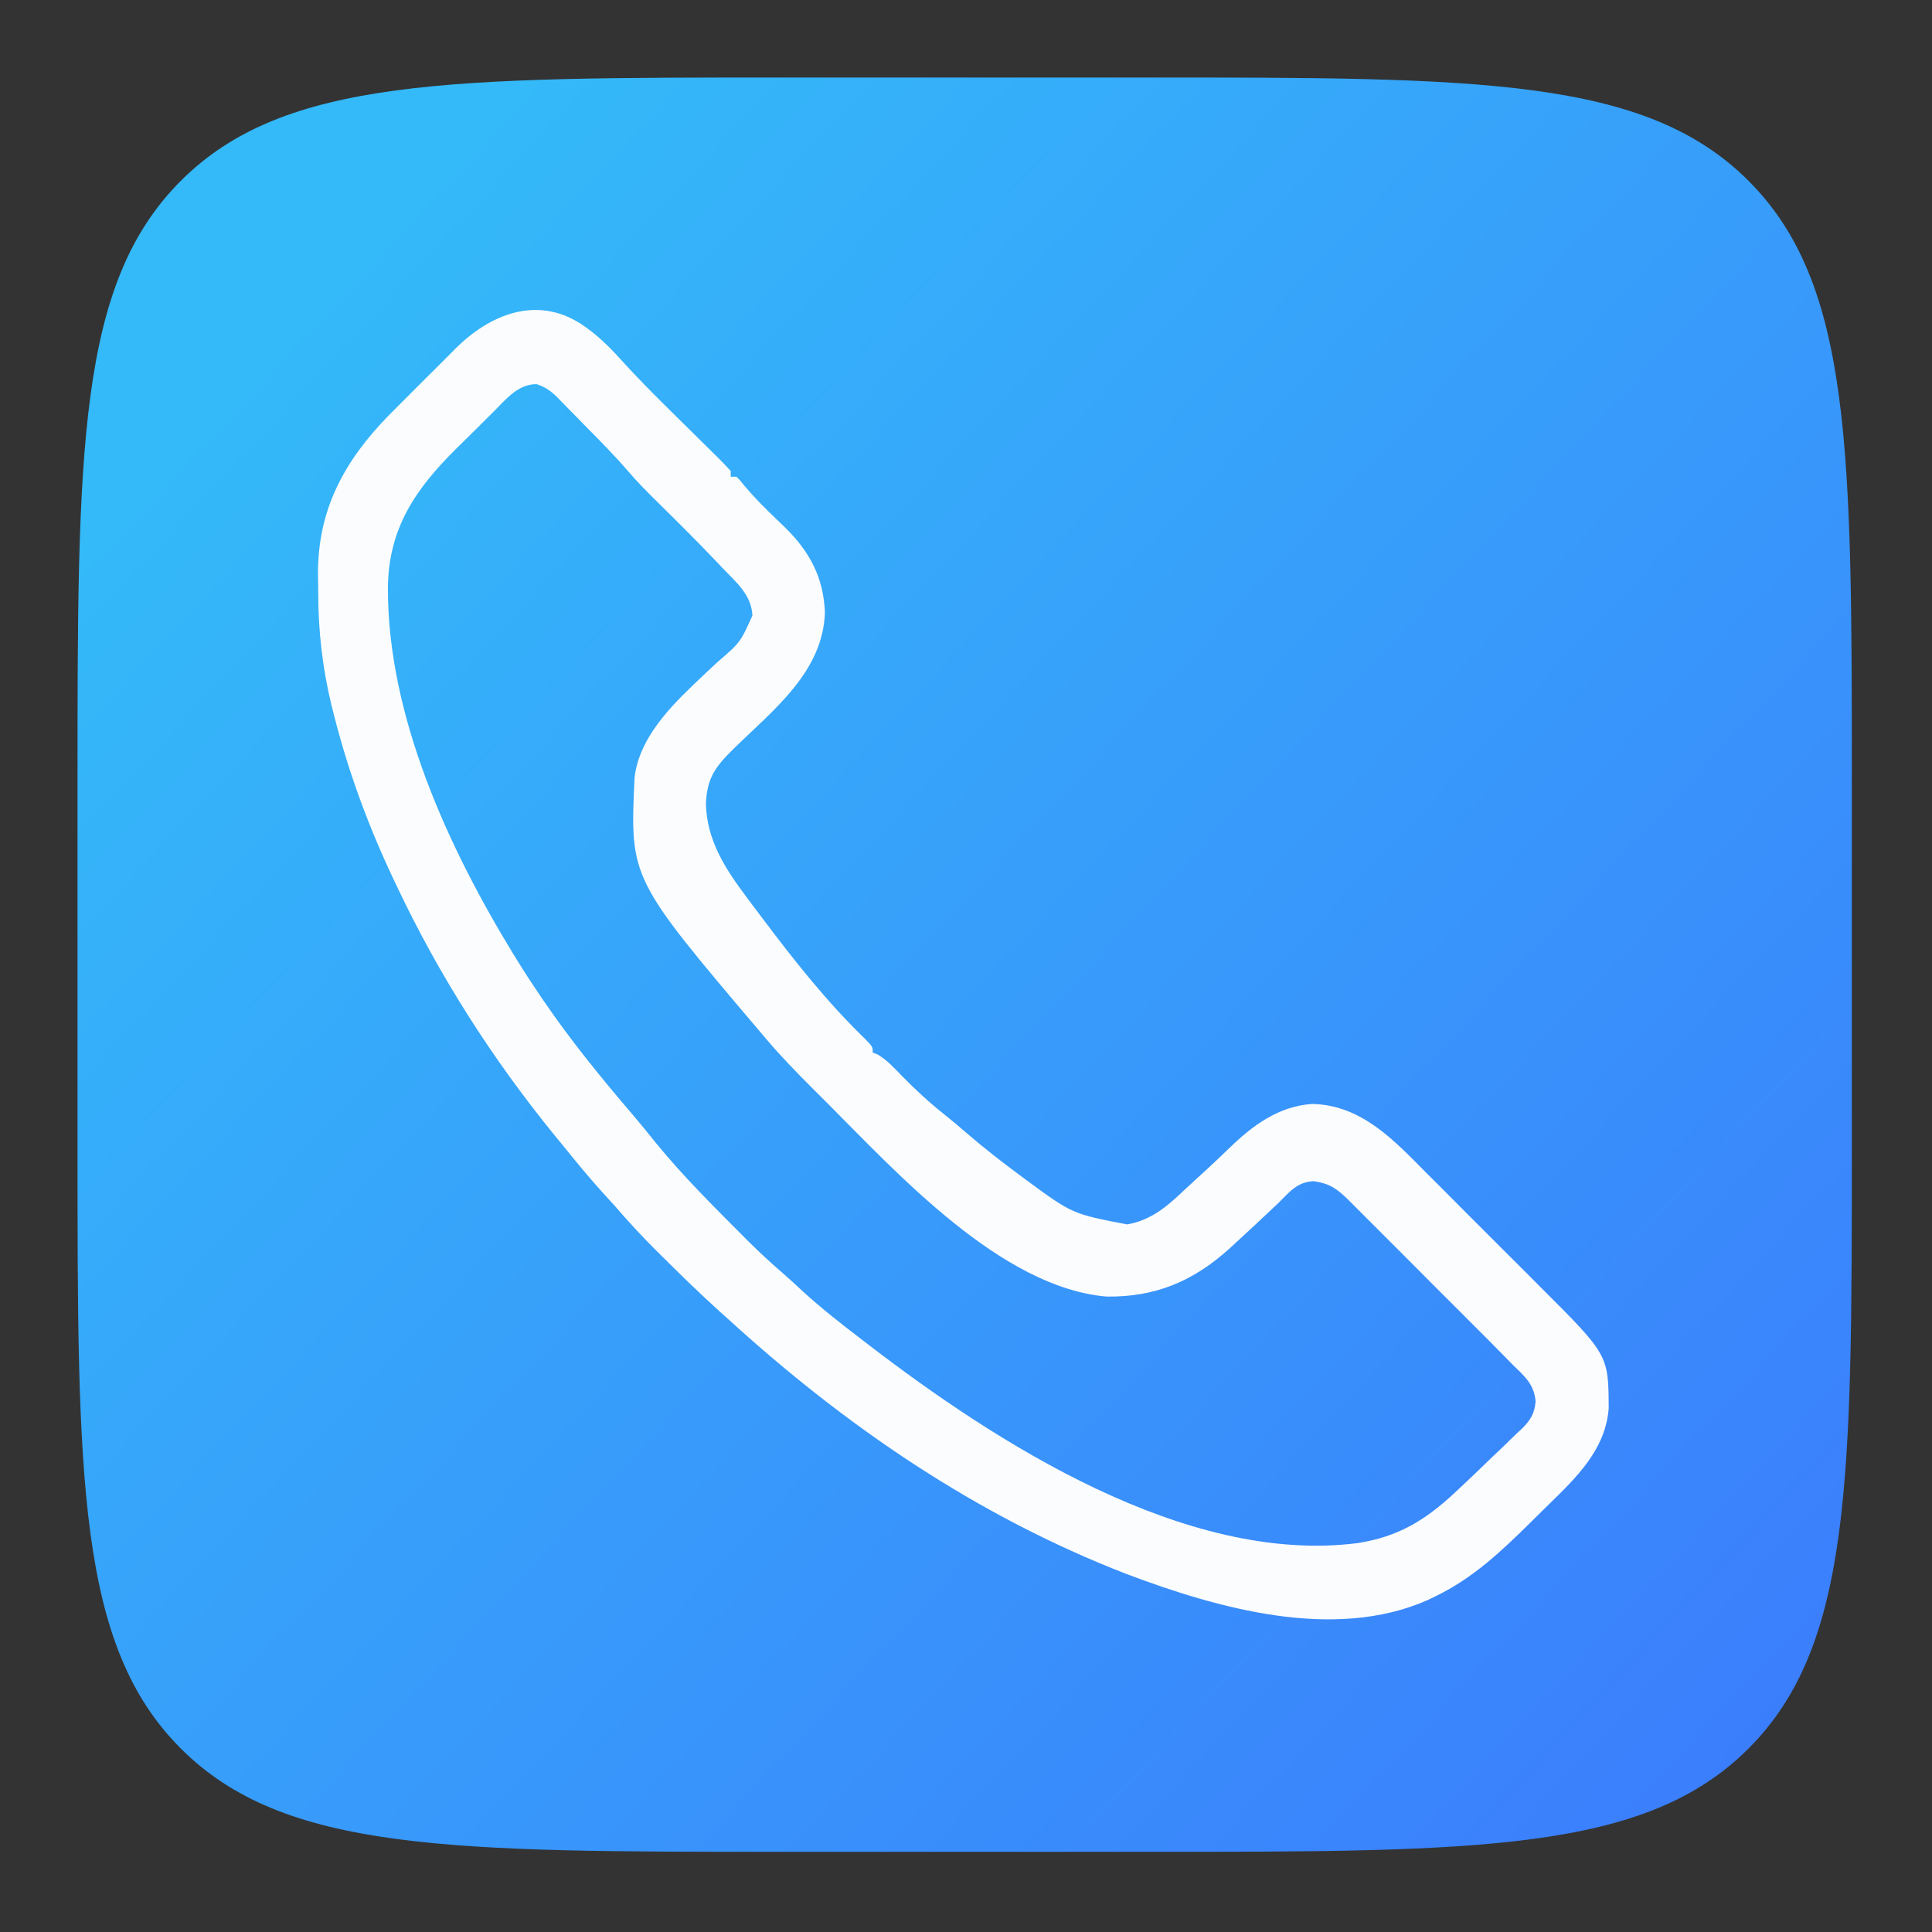
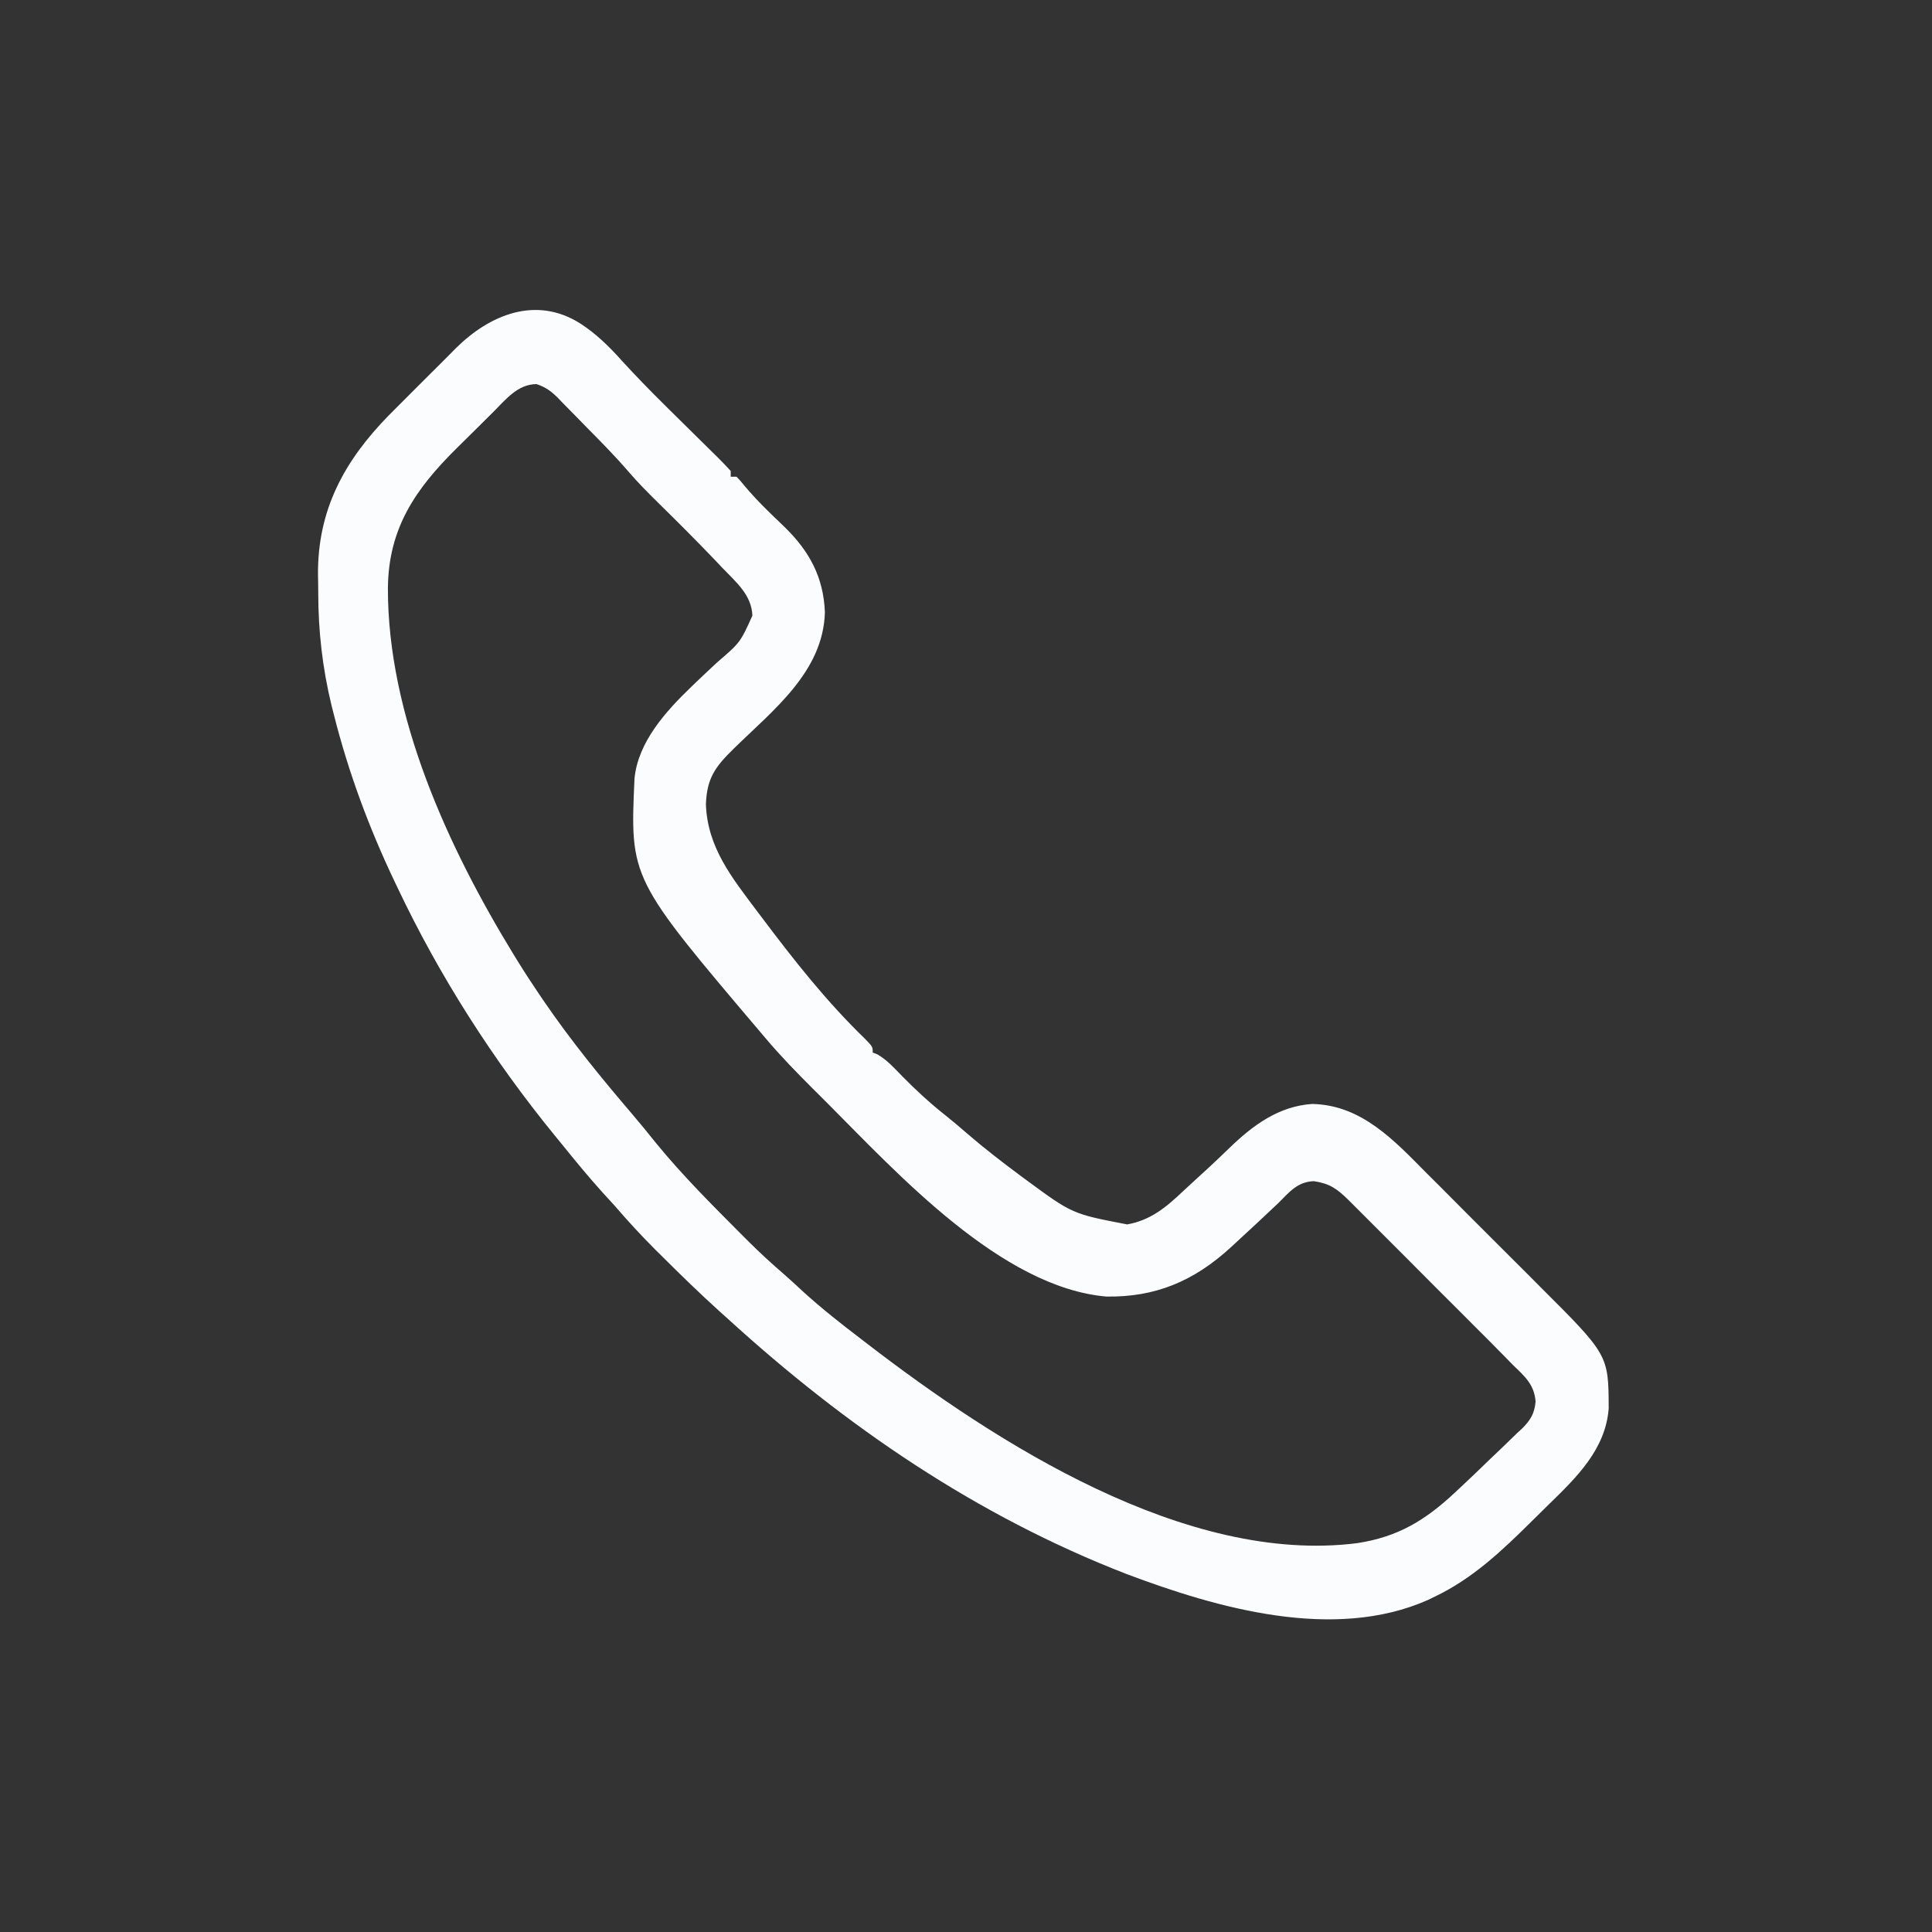
<svg xmlns="http://www.w3.org/2000/svg" width="32" height="32" viewBox="0 0 32 32" fill="none">
  <rect x="0" y="0" width="32" height="32" fill="#333333" stroke="none" />
-   <path d="M1.284 12.968C1.284 7.46 1.284 4.706 2.995 2.995C4.706 1.284 7.46 1.284 12.968 1.284H18.988C24.496 1.284 27.25 1.284 28.961 2.995C30.672 4.706 30.672 7.46 30.672 12.968V18.988C30.672 24.496 30.672 27.25 28.961 28.961C27.25 30.672 24.496 30.672 18.988 30.672H12.968C7.46 30.672 4.706 30.672 2.995 28.961C1.284 27.25 1.284 24.496 1.284 18.988V12.968Z" fill="url(#paint0_linear_1_45)" />
  <path d="M9.608 5.356C9.872 5.526 10.084 5.734 10.293 5.967C10.521 6.217 10.757 6.459 10.997 6.697C11.03 6.73 11.062 6.762 11.096 6.795C11.23 6.928 11.365 7.06 11.499 7.193C11.599 7.291 11.699 7.39 11.798 7.488C11.829 7.518 11.86 7.548 11.891 7.579C11.964 7.651 12.034 7.726 12.103 7.801C12.103 7.832 12.103 7.864 12.103 7.896C12.135 7.896 12.167 7.896 12.199 7.896C12.257 7.955 12.257 7.955 12.328 8.043C12.449 8.186 12.575 8.321 12.709 8.452C12.741 8.483 12.772 8.513 12.804 8.545C12.868 8.607 12.931 8.668 12.995 8.729C13.408 9.132 13.639 9.559 13.663 10.14C13.636 11.127 12.805 11.761 12.151 12.402C11.848 12.699 11.708 12.887 11.692 13.321C11.717 14.036 12.122 14.535 12.535 15.086C12.562 15.121 12.588 15.157 12.616 15.193C13.146 15.899 13.692 16.592 14.328 17.207C14.455 17.338 14.455 17.338 14.455 17.434C14.481 17.444 14.506 17.454 14.533 17.464C14.693 17.557 14.81 17.688 14.938 17.82C15.169 18.056 15.406 18.273 15.665 18.478C15.783 18.572 15.897 18.669 16.011 18.768C16.294 19.012 16.587 19.24 16.887 19.462C16.924 19.49 16.962 19.517 17 19.546C17.762 20.106 17.762 20.106 18.669 20.28C19.054 20.213 19.315 19.996 19.59 19.735C19.637 19.691 19.685 19.647 19.732 19.604C19.771 19.568 19.771 19.568 19.81 19.532C19.863 19.483 19.917 19.434 19.971 19.385C20.103 19.263 20.233 19.141 20.362 19.015C20.75 18.639 21.177 18.323 21.732 18.285C22.556 18.3 23.1 18.898 23.64 19.442C23.71 19.512 23.781 19.583 23.852 19.653C23.999 19.8 24.146 19.948 24.293 20.096C24.48 20.284 24.668 20.471 24.856 20.659C25.002 20.804 25.147 20.95 25.293 21.095C25.362 21.165 25.431 21.234 25.5 21.303C26.642 22.442 26.642 22.442 26.645 23.329C26.593 24.006 26.112 24.471 25.653 24.918C25.556 25.012 25.461 25.107 25.365 25.202C24.875 25.687 24.393 26.145 23.765 26.445C23.728 26.463 23.691 26.481 23.652 26.5C22.095 27.191 20.16 26.637 18.657 26.07C16.177 25.108 14.012 23.628 12.055 21.843C12.011 21.803 11.966 21.763 11.919 21.721C11.59 21.423 11.272 21.114 10.958 20.801C10.919 20.763 10.881 20.725 10.842 20.686C10.613 20.456 10.395 20.22 10.184 19.974C10.114 19.897 10.044 19.82 9.974 19.744C9.747 19.492 9.533 19.232 9.32 18.968C9.275 18.913 9.23 18.858 9.185 18.803C8.162 17.55 7.277 16.164 6.584 14.702C6.559 14.649 6.559 14.649 6.533 14.595C6.111 13.708 5.773 12.797 5.532 11.845C5.511 11.764 5.511 11.764 5.491 11.683C5.341 11.065 5.271 10.45 5.271 9.815C5.271 9.718 5.269 9.621 5.267 9.524C5.258 8.447 5.701 7.635 6.439 6.88C6.587 6.731 6.735 6.583 6.883 6.435C6.999 6.32 7.114 6.205 7.229 6.09C7.302 6.016 7.376 5.942 7.45 5.869C7.484 5.835 7.518 5.8 7.553 5.765C8.111 5.213 8.876 4.894 9.608 5.356ZM8.167 6.827C8.135 6.859 8.103 6.89 8.07 6.923C8.003 6.989 7.936 7.056 7.869 7.123C7.767 7.224 7.665 7.325 7.563 7.425C6.883 8.098 6.434 8.747 6.425 9.739C6.42 11.858 7.423 14.036 8.504 15.805C8.523 15.836 8.542 15.867 8.562 15.899C8.682 16.094 8.807 16.286 8.936 16.476C8.968 16.523 8.968 16.523 9 16.57C9.453 17.234 9.956 17.851 10.478 18.461C10.61 18.616 10.738 18.773 10.865 18.932C11.306 19.472 11.803 19.966 12.295 20.46C12.328 20.492 12.361 20.525 12.394 20.559C12.582 20.746 12.775 20.924 12.976 21.097C13.089 21.195 13.199 21.298 13.309 21.4C13.614 21.677 13.935 21.929 14.263 22.179C14.299 22.206 14.334 22.234 14.371 22.262C16.502 23.901 19.64 25.917 22.475 25.56C23.154 25.457 23.606 25.182 24.101 24.719C24.127 24.695 24.153 24.671 24.179 24.646C24.352 24.485 24.522 24.322 24.691 24.157C24.75 24.1 24.81 24.043 24.87 23.987C24.957 23.904 25.044 23.82 25.13 23.735C25.171 23.698 25.171 23.698 25.212 23.66C25.35 23.521 25.417 23.412 25.434 23.214C25.413 22.934 25.256 22.798 25.061 22.61C25.013 22.562 24.966 22.514 24.919 22.465C24.745 22.287 24.57 22.112 24.394 21.937C24.33 21.872 24.265 21.807 24.2 21.742C24.065 21.607 23.93 21.472 23.795 21.338C23.622 21.165 23.45 20.992 23.277 20.818C23.144 20.685 23.01 20.551 22.877 20.418C22.813 20.354 22.749 20.291 22.686 20.227C22.597 20.137 22.508 20.049 22.419 19.96C22.392 19.933 22.366 19.907 22.339 19.88C22.148 19.691 22.027 19.604 21.762 19.564C21.489 19.574 21.358 19.742 21.174 19.926C20.936 20.152 20.695 20.375 20.454 20.597C20.428 20.621 20.402 20.645 20.375 20.67C19.772 21.219 19.138 21.488 18.324 21.475C16.585 21.324 14.872 19.443 13.705 18.273C13.623 18.191 13.542 18.11 13.46 18.029C13.19 17.759 12.925 17.487 12.679 17.195C12.654 17.165 12.628 17.134 12.602 17.104C10.435 14.55 10.435 14.55 10.509 12.9C10.564 12.293 11.03 11.779 11.452 11.374C11.479 11.348 11.507 11.321 11.535 11.294C11.648 11.187 11.761 11.079 11.876 10.973C12.261 10.642 12.261 10.642 12.462 10.197C12.449 9.851 12.188 9.639 11.962 9.403C11.913 9.351 11.913 9.351 11.862 9.297C11.547 8.967 11.225 8.645 10.9 8.326C10.73 8.158 10.564 7.992 10.409 7.811C10.187 7.553 9.949 7.312 9.71 7.071C9.655 7.016 9.601 6.961 9.548 6.905C9.469 6.824 9.39 6.744 9.311 6.664C9.275 6.627 9.275 6.627 9.239 6.589C9.126 6.477 9.037 6.412 8.886 6.362C8.572 6.364 8.376 6.619 8.167 6.827Z" fill="#FBFCFD" />
  <defs>
    <linearGradient id="paint0_linear_1_45" x1="2.656" y1="5.201" x2="28.658" y2="29.411" gradientUnits="userSpaceOnUse">
      <stop offset="0.048" stop-color="#34B9F9" />
      <stop offset="1" stop-color="#3B7EFC" />
    </linearGradient>
  </defs>
</svg>